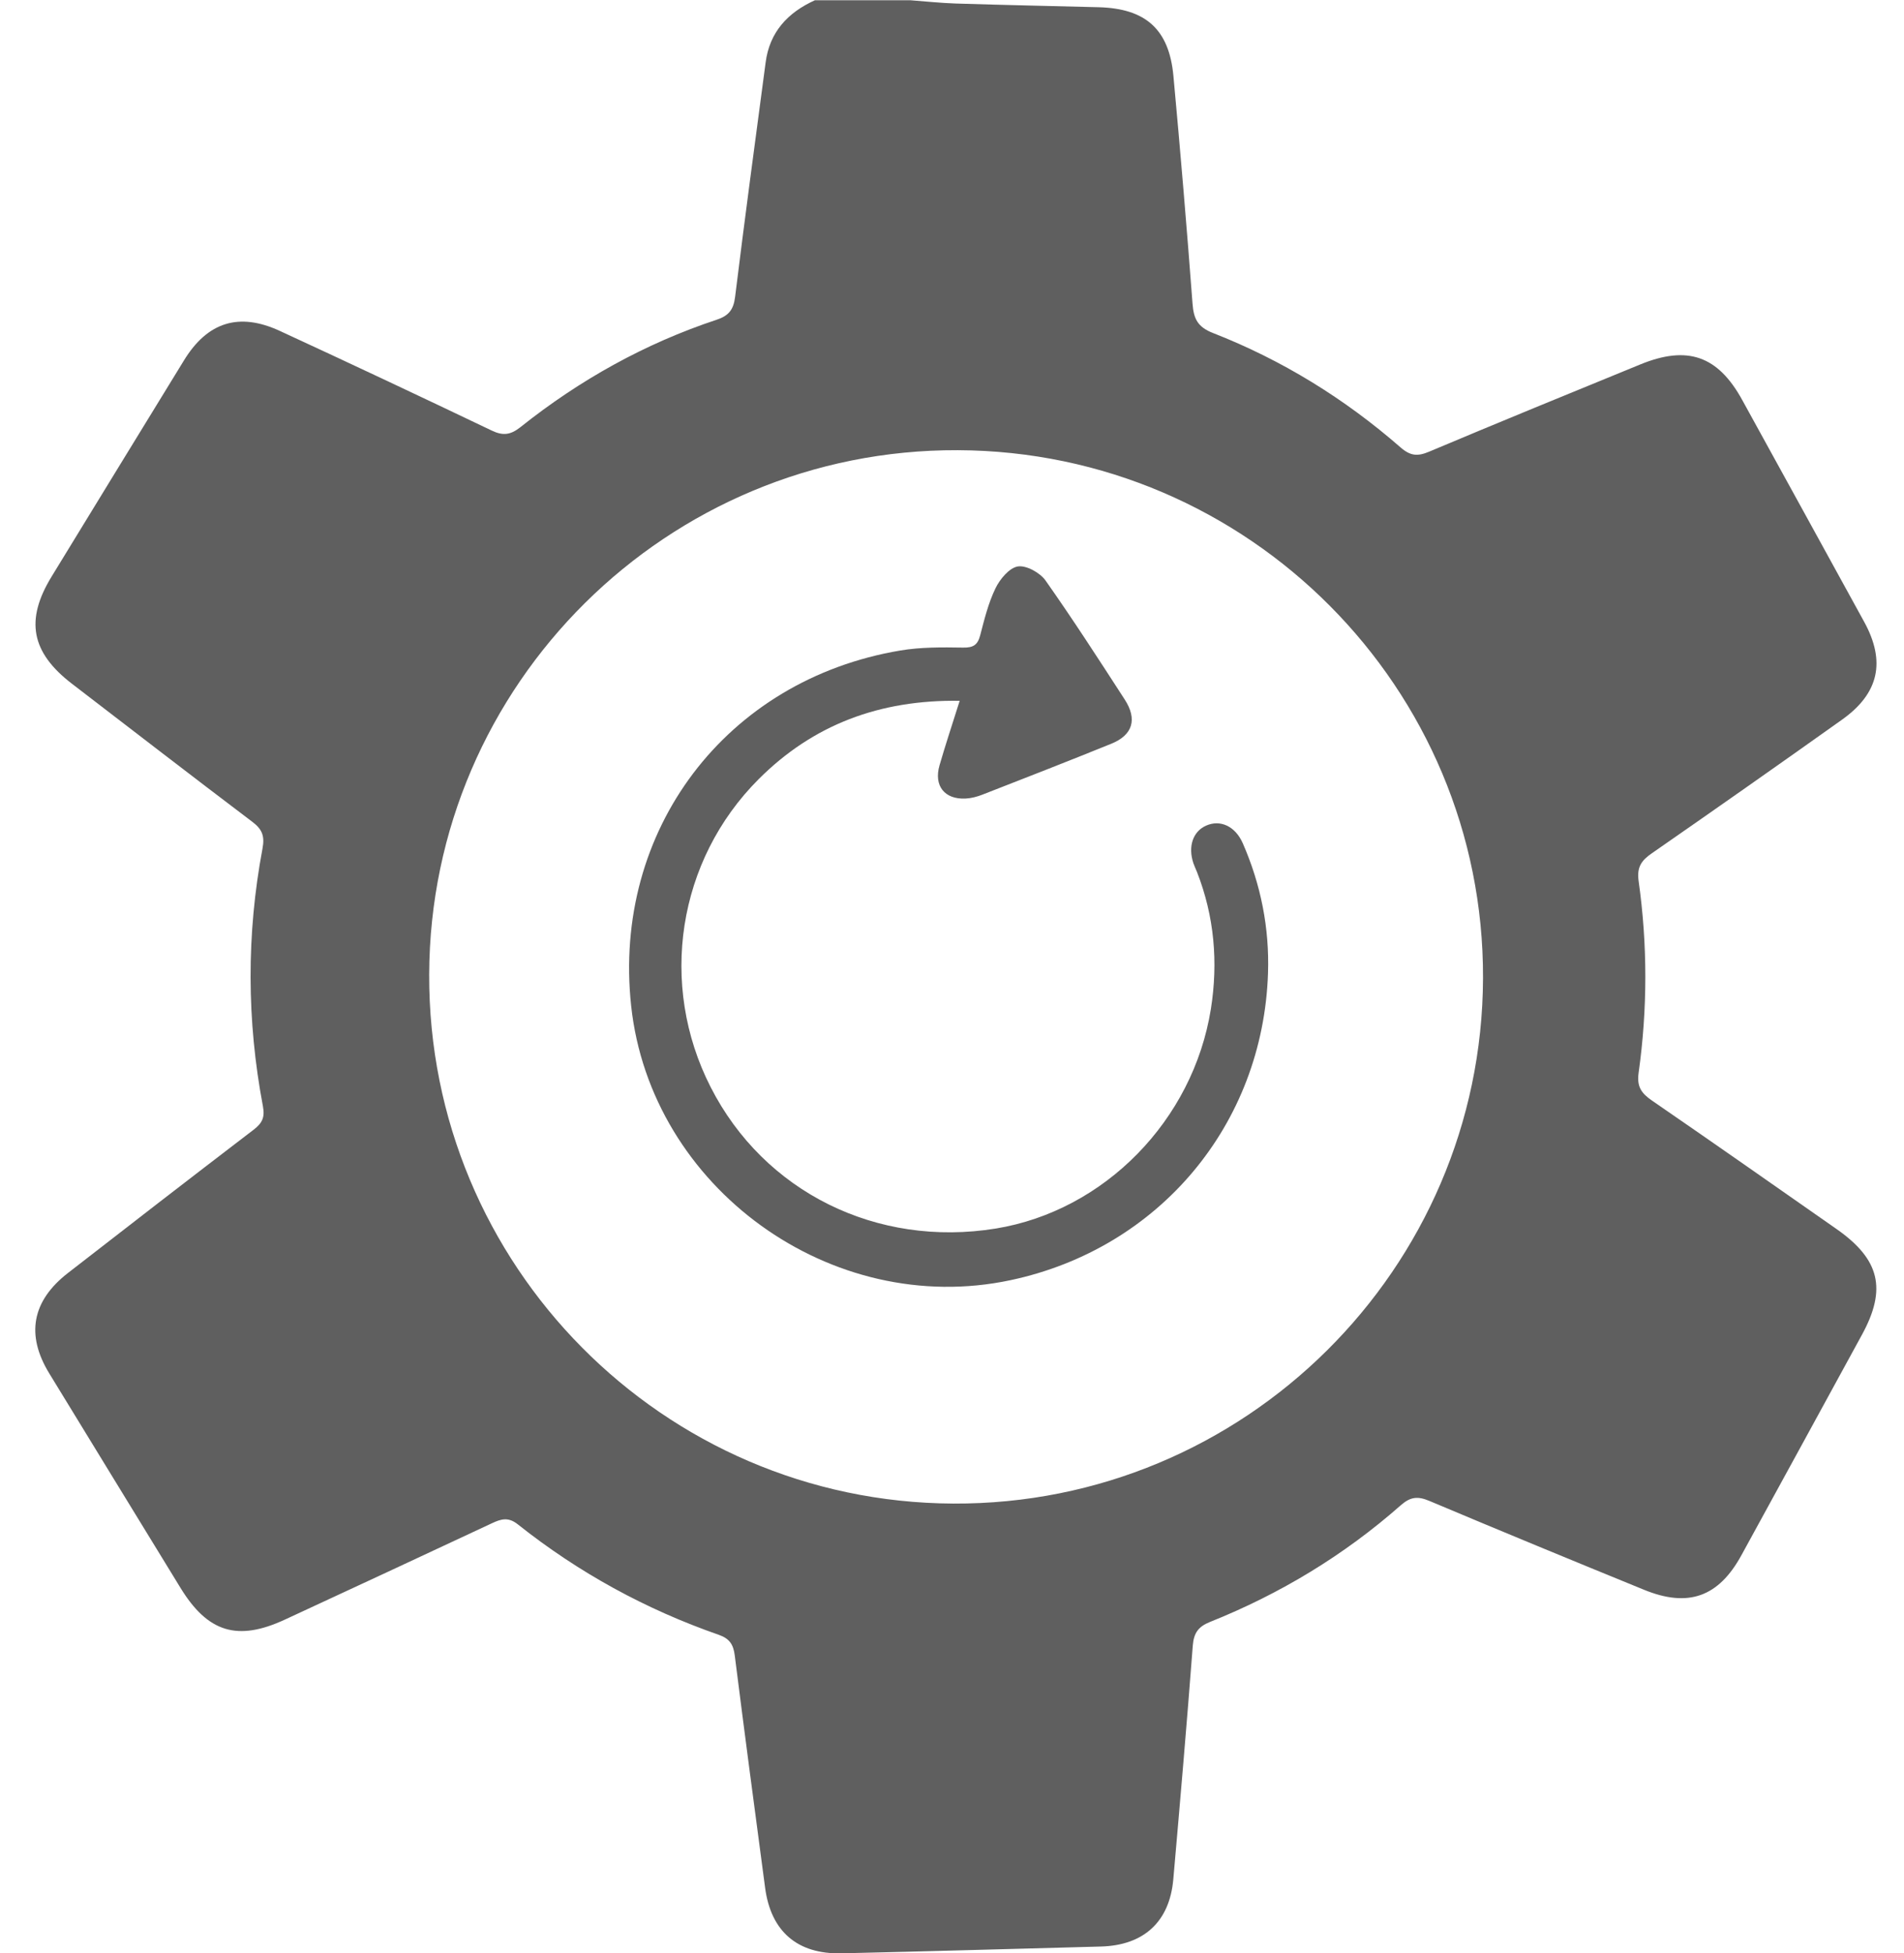
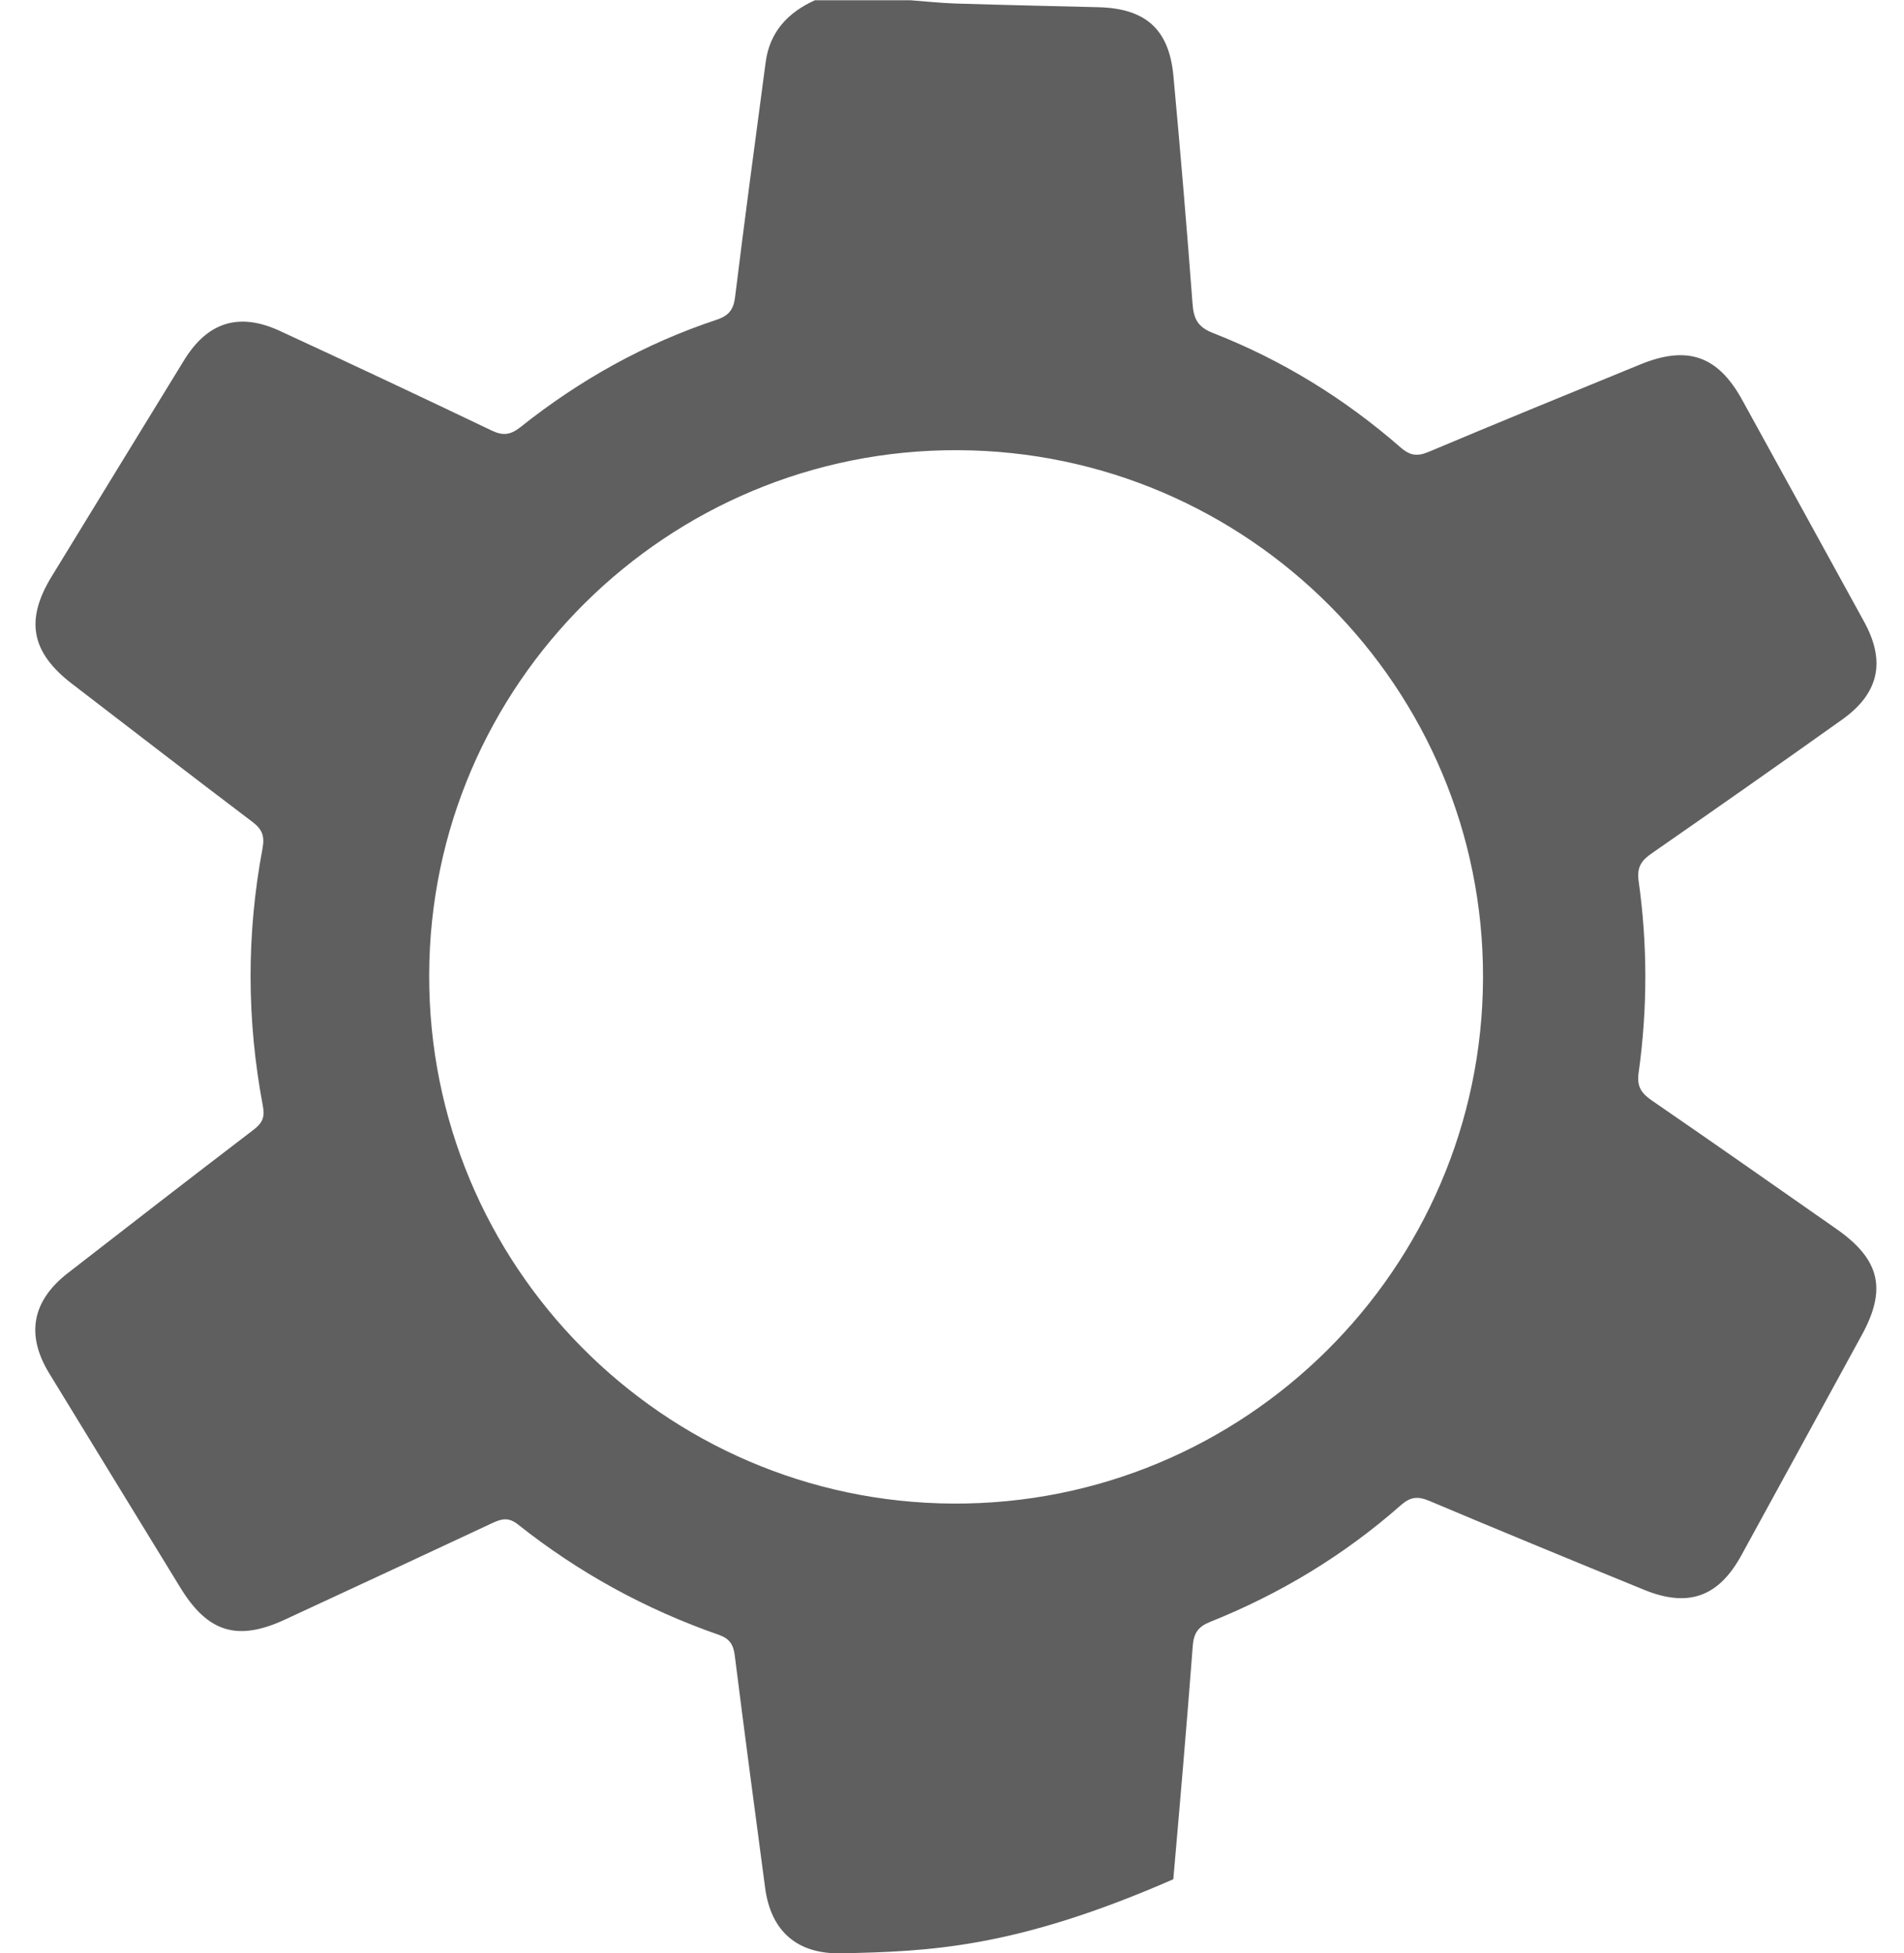
<svg xmlns="http://www.w3.org/2000/svg" width="39" height="40" viewBox="0 0 39 40" fill="none">
-   <path d="M18.646 0.005C18.956 0.028 19.265 0.062 19.575 0.072C20.552 0.103 21.528 0.123 22.505 0.148C23.466 0.174 23.946 0.599 24.035 1.552C24.179 3.108 24.31 4.664 24.427 6.22C24.45 6.527 24.53 6.696 24.843 6.819C26.261 7.373 27.543 8.164 28.69 9.165C28.89 9.339 29.038 9.35 29.272 9.251C30.71 8.645 32.154 8.055 33.598 7.464C34.564 7.068 35.187 7.286 35.684 8.188C36.518 9.704 37.352 11.218 38.184 12.735C38.629 13.546 38.489 14.198 37.735 14.736C36.441 15.657 35.141 16.569 33.836 17.475C33.622 17.623 33.525 17.757 33.564 18.042C33.748 19.35 33.747 20.665 33.564 21.973C33.525 22.257 33.621 22.39 33.836 22.539C35.102 23.409 36.359 24.291 37.618 25.171C38.505 25.792 38.651 26.399 38.139 27.336C37.316 28.842 36.494 30.349 35.668 31.855C35.201 32.706 34.581 32.93 33.674 32.559C32.206 31.96 30.739 31.355 29.277 30.739C29.042 30.64 28.892 30.653 28.693 30.828C27.531 31.852 26.221 32.644 24.783 33.219C24.546 33.314 24.452 33.444 24.432 33.703C24.311 35.299 24.173 36.894 24.033 38.488C23.957 39.359 23.428 39.843 22.548 39.866C20.776 39.913 19.006 39.965 17.235 40.005C16.329 40.025 15.79 39.554 15.672 38.663C15.461 37.077 15.25 35.49 15.05 33.903C15.022 33.682 14.945 33.56 14.726 33.483C13.226 32.961 11.851 32.208 10.607 31.22C10.411 31.064 10.265 31.109 10.078 31.196C8.665 31.858 7.25 32.515 5.834 33.171C4.864 33.62 4.257 33.433 3.698 32.522C2.802 31.057 1.903 29.594 1.009 28.128C0.527 27.34 0.653 26.646 1.39 26.073C2.654 25.09 3.921 24.111 5.194 23.138C5.368 23.004 5.43 22.889 5.385 22.654C5.053 20.898 5.047 19.135 5.377 17.378C5.426 17.117 5.367 16.98 5.164 16.828C3.929 15.894 2.703 14.947 1.473 14.003C0.637 13.361 0.511 12.7 1.058 11.807C1.961 10.331 2.863 8.855 3.769 7.38C4.249 6.597 4.893 6.39 5.731 6.777C7.183 7.447 8.631 8.129 10.074 8.819C10.307 8.93 10.461 8.907 10.664 8.745C11.875 7.781 13.211 7.035 14.683 6.547C14.925 6.467 15.025 6.343 15.057 6.082C15.254 4.48 15.47 2.882 15.682 1.283C15.762 0.657 16.135 0.258 16.692 0.005C17.342 0.005 17.994 0.005 18.646 0.005ZM8.791 19.957C8.77 25.909 13.579 30.765 19.524 30.794C25.486 30.823 30.357 25.994 30.377 20.033C30.398 14.092 25.575 9.244 19.619 9.22C13.67 9.196 8.81 14.014 8.791 19.957Z" fill="#5F5F5F" />
-   <path d="M19.658 14.353C18.017 14.328 16.656 14.842 15.542 15.955C13.874 17.621 13.485 20.164 14.556 22.264C15.65 24.413 17.961 25.557 20.398 25.161C22.619 24.798 24.438 22.949 24.803 20.663C24.954 19.708 24.874 18.769 24.519 17.861C24.495 17.801 24.466 17.742 24.445 17.681C24.33 17.339 24.434 17.03 24.703 16.91C24.994 16.78 25.301 16.919 25.456 17.27C25.827 18.117 26.003 19.007 25.973 19.929C25.871 23.034 23.741 25.571 20.702 26.218C17.03 27.001 13.329 24.327 12.928 20.6C12.54 17.006 14.868 13.924 18.439 13.323C18.859 13.252 19.295 13.256 19.724 13.263C19.936 13.267 20.026 13.21 20.078 13.009C20.163 12.683 20.245 12.349 20.391 12.048C20.482 11.86 20.673 11.63 20.849 11.601C21.022 11.574 21.302 11.729 21.415 11.888C21.977 12.685 22.506 13.505 23.037 14.325C23.3 14.731 23.204 15.053 22.763 15.232C21.884 15.589 20.999 15.933 20.115 16.278C20.008 16.319 19.89 16.35 19.776 16.355C19.347 16.375 19.124 16.093 19.244 15.676C19.366 15.254 19.505 14.836 19.657 14.354L19.658 14.353Z" fill="#5F5F5F" />
+   <path d="M18.646 0.005C18.956 0.028 19.265 0.062 19.575 0.072C20.552 0.103 21.528 0.123 22.505 0.148C23.466 0.174 23.946 0.599 24.035 1.552C24.179 3.108 24.31 4.664 24.427 6.22C24.45 6.527 24.53 6.696 24.843 6.819C26.261 7.373 27.543 8.164 28.69 9.165C28.89 9.339 29.038 9.35 29.272 9.251C30.71 8.645 32.154 8.055 33.598 7.464C34.564 7.068 35.187 7.286 35.684 8.188C36.518 9.704 37.352 11.218 38.184 12.735C38.629 13.546 38.489 14.198 37.735 14.736C36.441 15.657 35.141 16.569 33.836 17.475C33.622 17.623 33.525 17.757 33.564 18.042C33.748 19.35 33.747 20.665 33.564 21.973C33.525 22.257 33.621 22.39 33.836 22.539C35.102 23.409 36.359 24.291 37.618 25.171C38.505 25.792 38.651 26.399 38.139 27.336C37.316 28.842 36.494 30.349 35.668 31.855C35.201 32.706 34.581 32.93 33.674 32.559C32.206 31.96 30.739 31.355 29.277 30.739C29.042 30.64 28.892 30.653 28.693 30.828C27.531 31.852 26.221 32.644 24.783 33.219C24.546 33.314 24.452 33.444 24.432 33.703C24.311 35.299 24.173 36.894 24.033 38.488C20.776 39.913 19.006 39.965 17.235 40.005C16.329 40.025 15.79 39.554 15.672 38.663C15.461 37.077 15.25 35.49 15.05 33.903C15.022 33.682 14.945 33.56 14.726 33.483C13.226 32.961 11.851 32.208 10.607 31.22C10.411 31.064 10.265 31.109 10.078 31.196C8.665 31.858 7.25 32.515 5.834 33.171C4.864 33.62 4.257 33.433 3.698 32.522C2.802 31.057 1.903 29.594 1.009 28.128C0.527 27.34 0.653 26.646 1.39 26.073C2.654 25.09 3.921 24.111 5.194 23.138C5.368 23.004 5.43 22.889 5.385 22.654C5.053 20.898 5.047 19.135 5.377 17.378C5.426 17.117 5.367 16.98 5.164 16.828C3.929 15.894 2.703 14.947 1.473 14.003C0.637 13.361 0.511 12.7 1.058 11.807C1.961 10.331 2.863 8.855 3.769 7.38C4.249 6.597 4.893 6.39 5.731 6.777C7.183 7.447 8.631 8.129 10.074 8.819C10.307 8.93 10.461 8.907 10.664 8.745C11.875 7.781 13.211 7.035 14.683 6.547C14.925 6.467 15.025 6.343 15.057 6.082C15.254 4.48 15.47 2.882 15.682 1.283C15.762 0.657 16.135 0.258 16.692 0.005C17.342 0.005 17.994 0.005 18.646 0.005ZM8.791 19.957C8.77 25.909 13.579 30.765 19.524 30.794C25.486 30.823 30.357 25.994 30.377 20.033C30.398 14.092 25.575 9.244 19.619 9.22C13.67 9.196 8.81 14.014 8.791 19.957Z" fill="#5F5F5F" />
</svg>